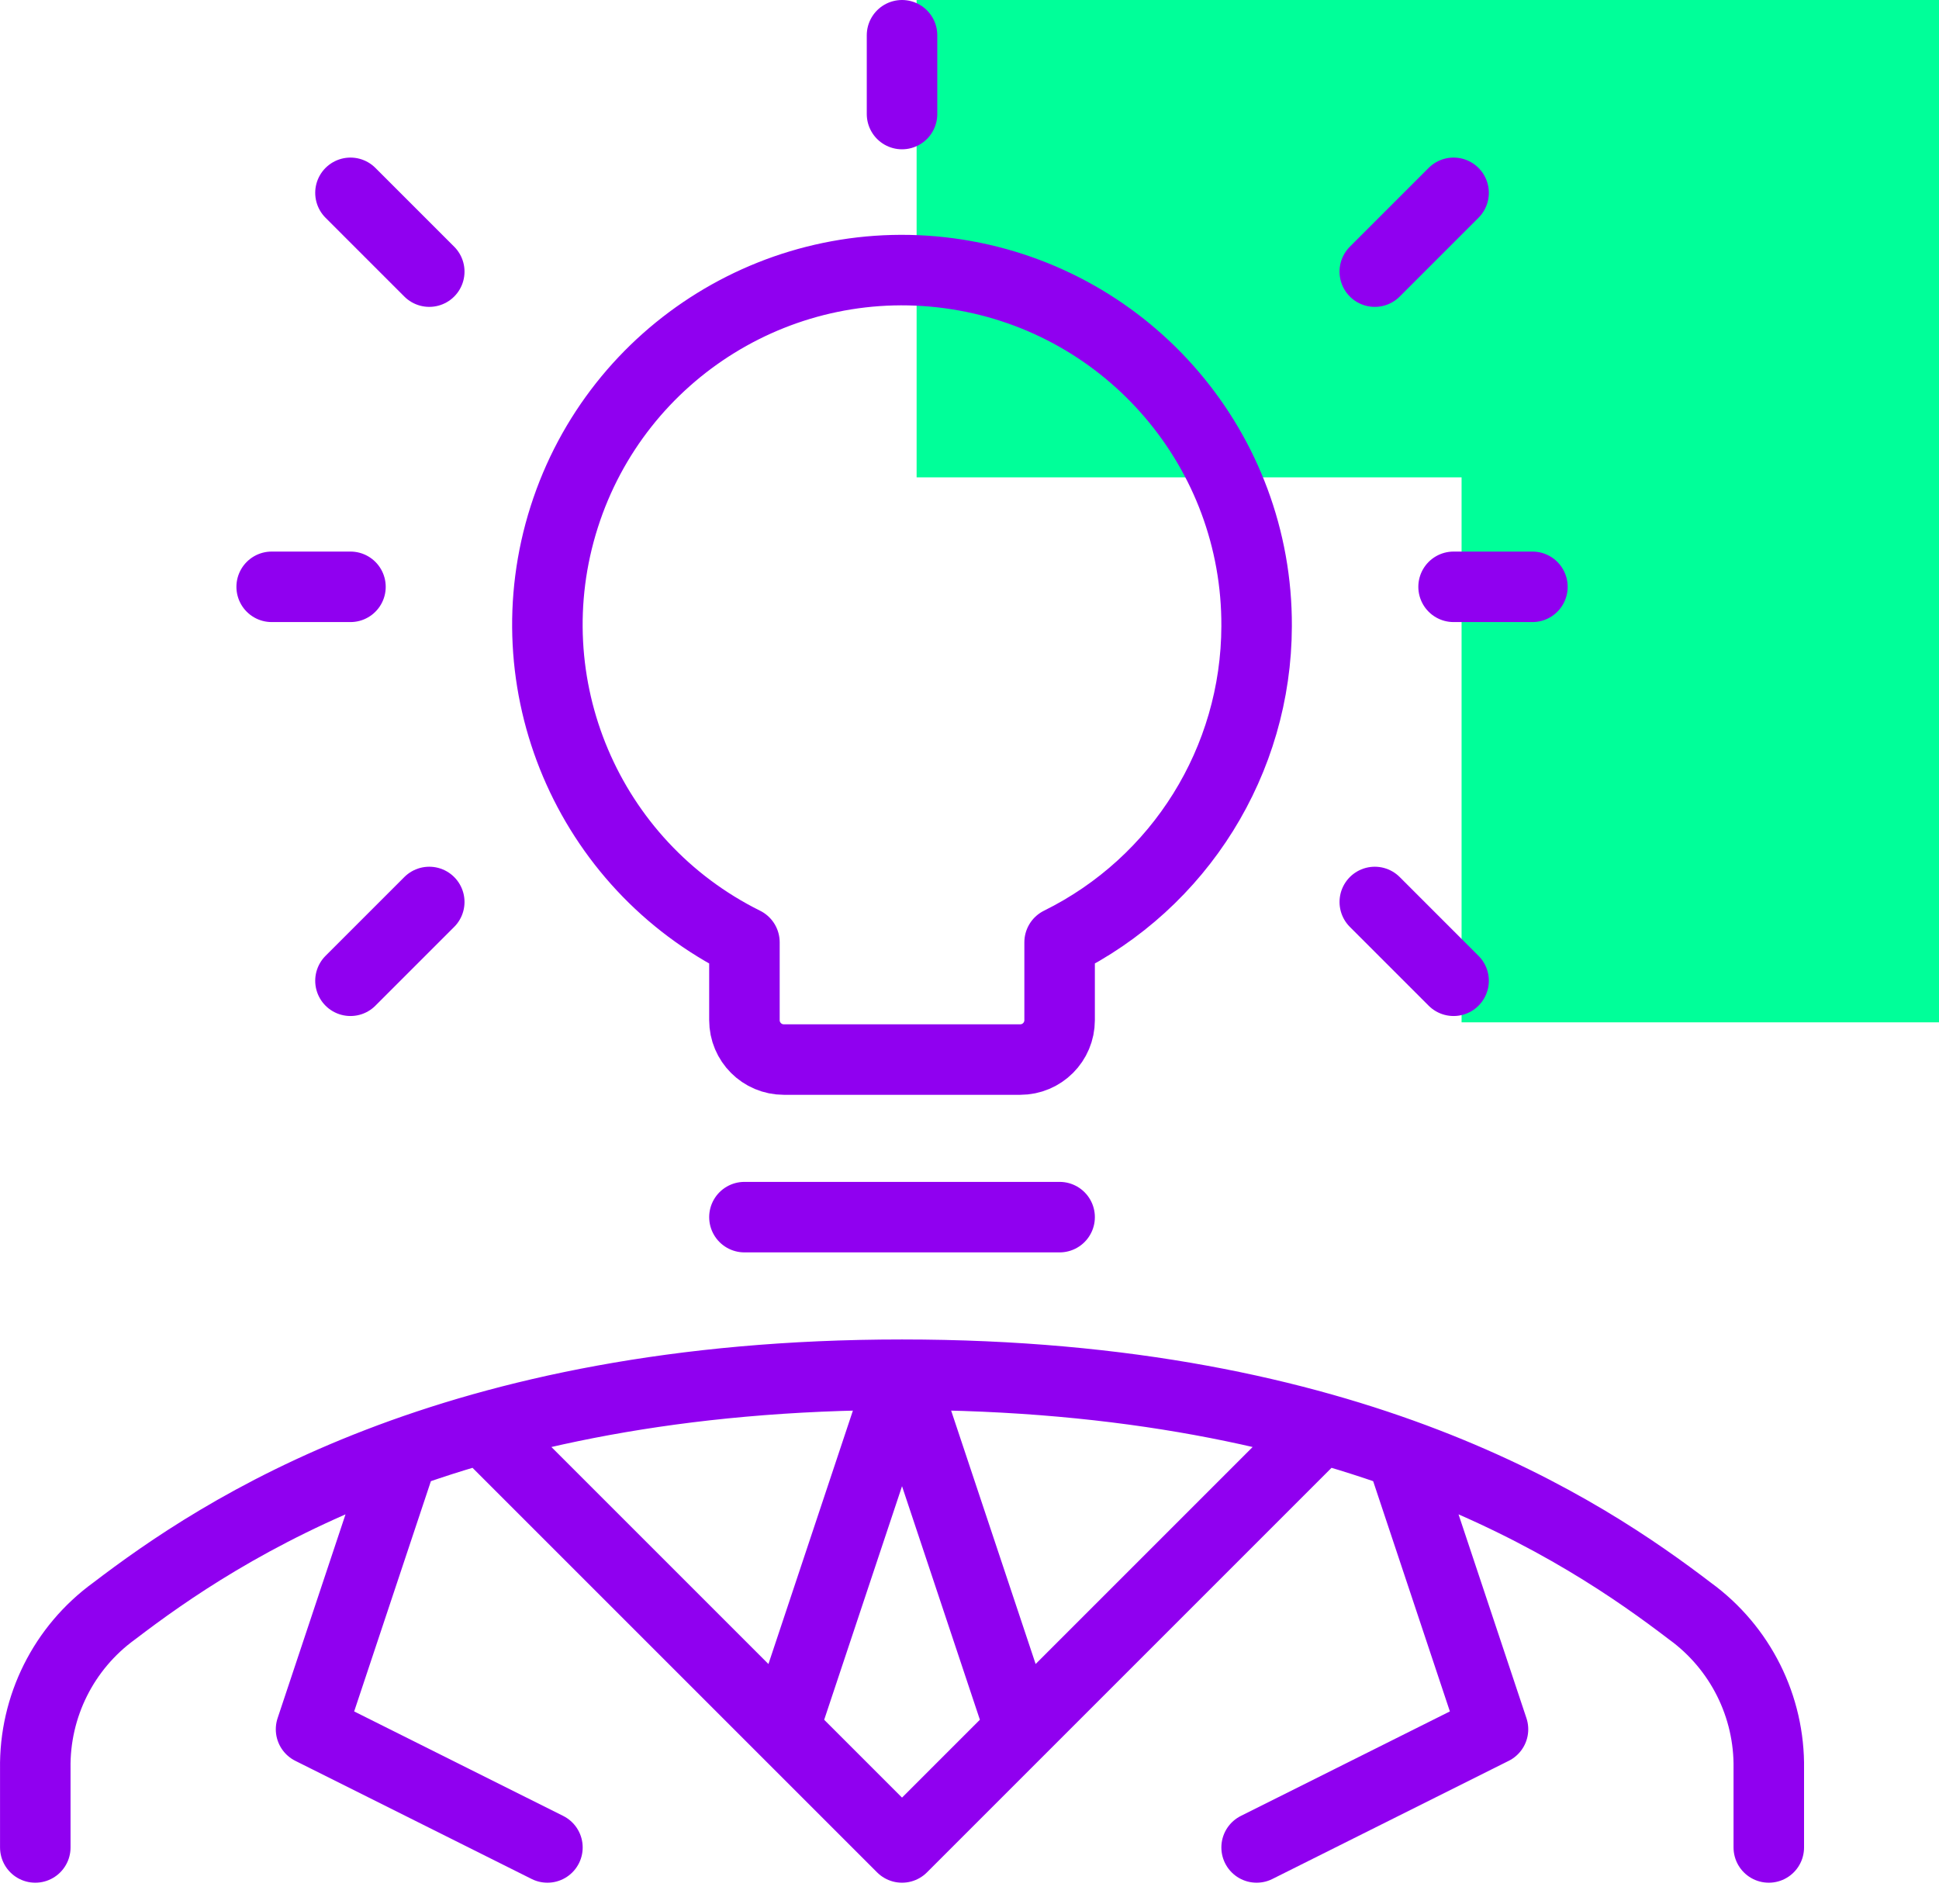
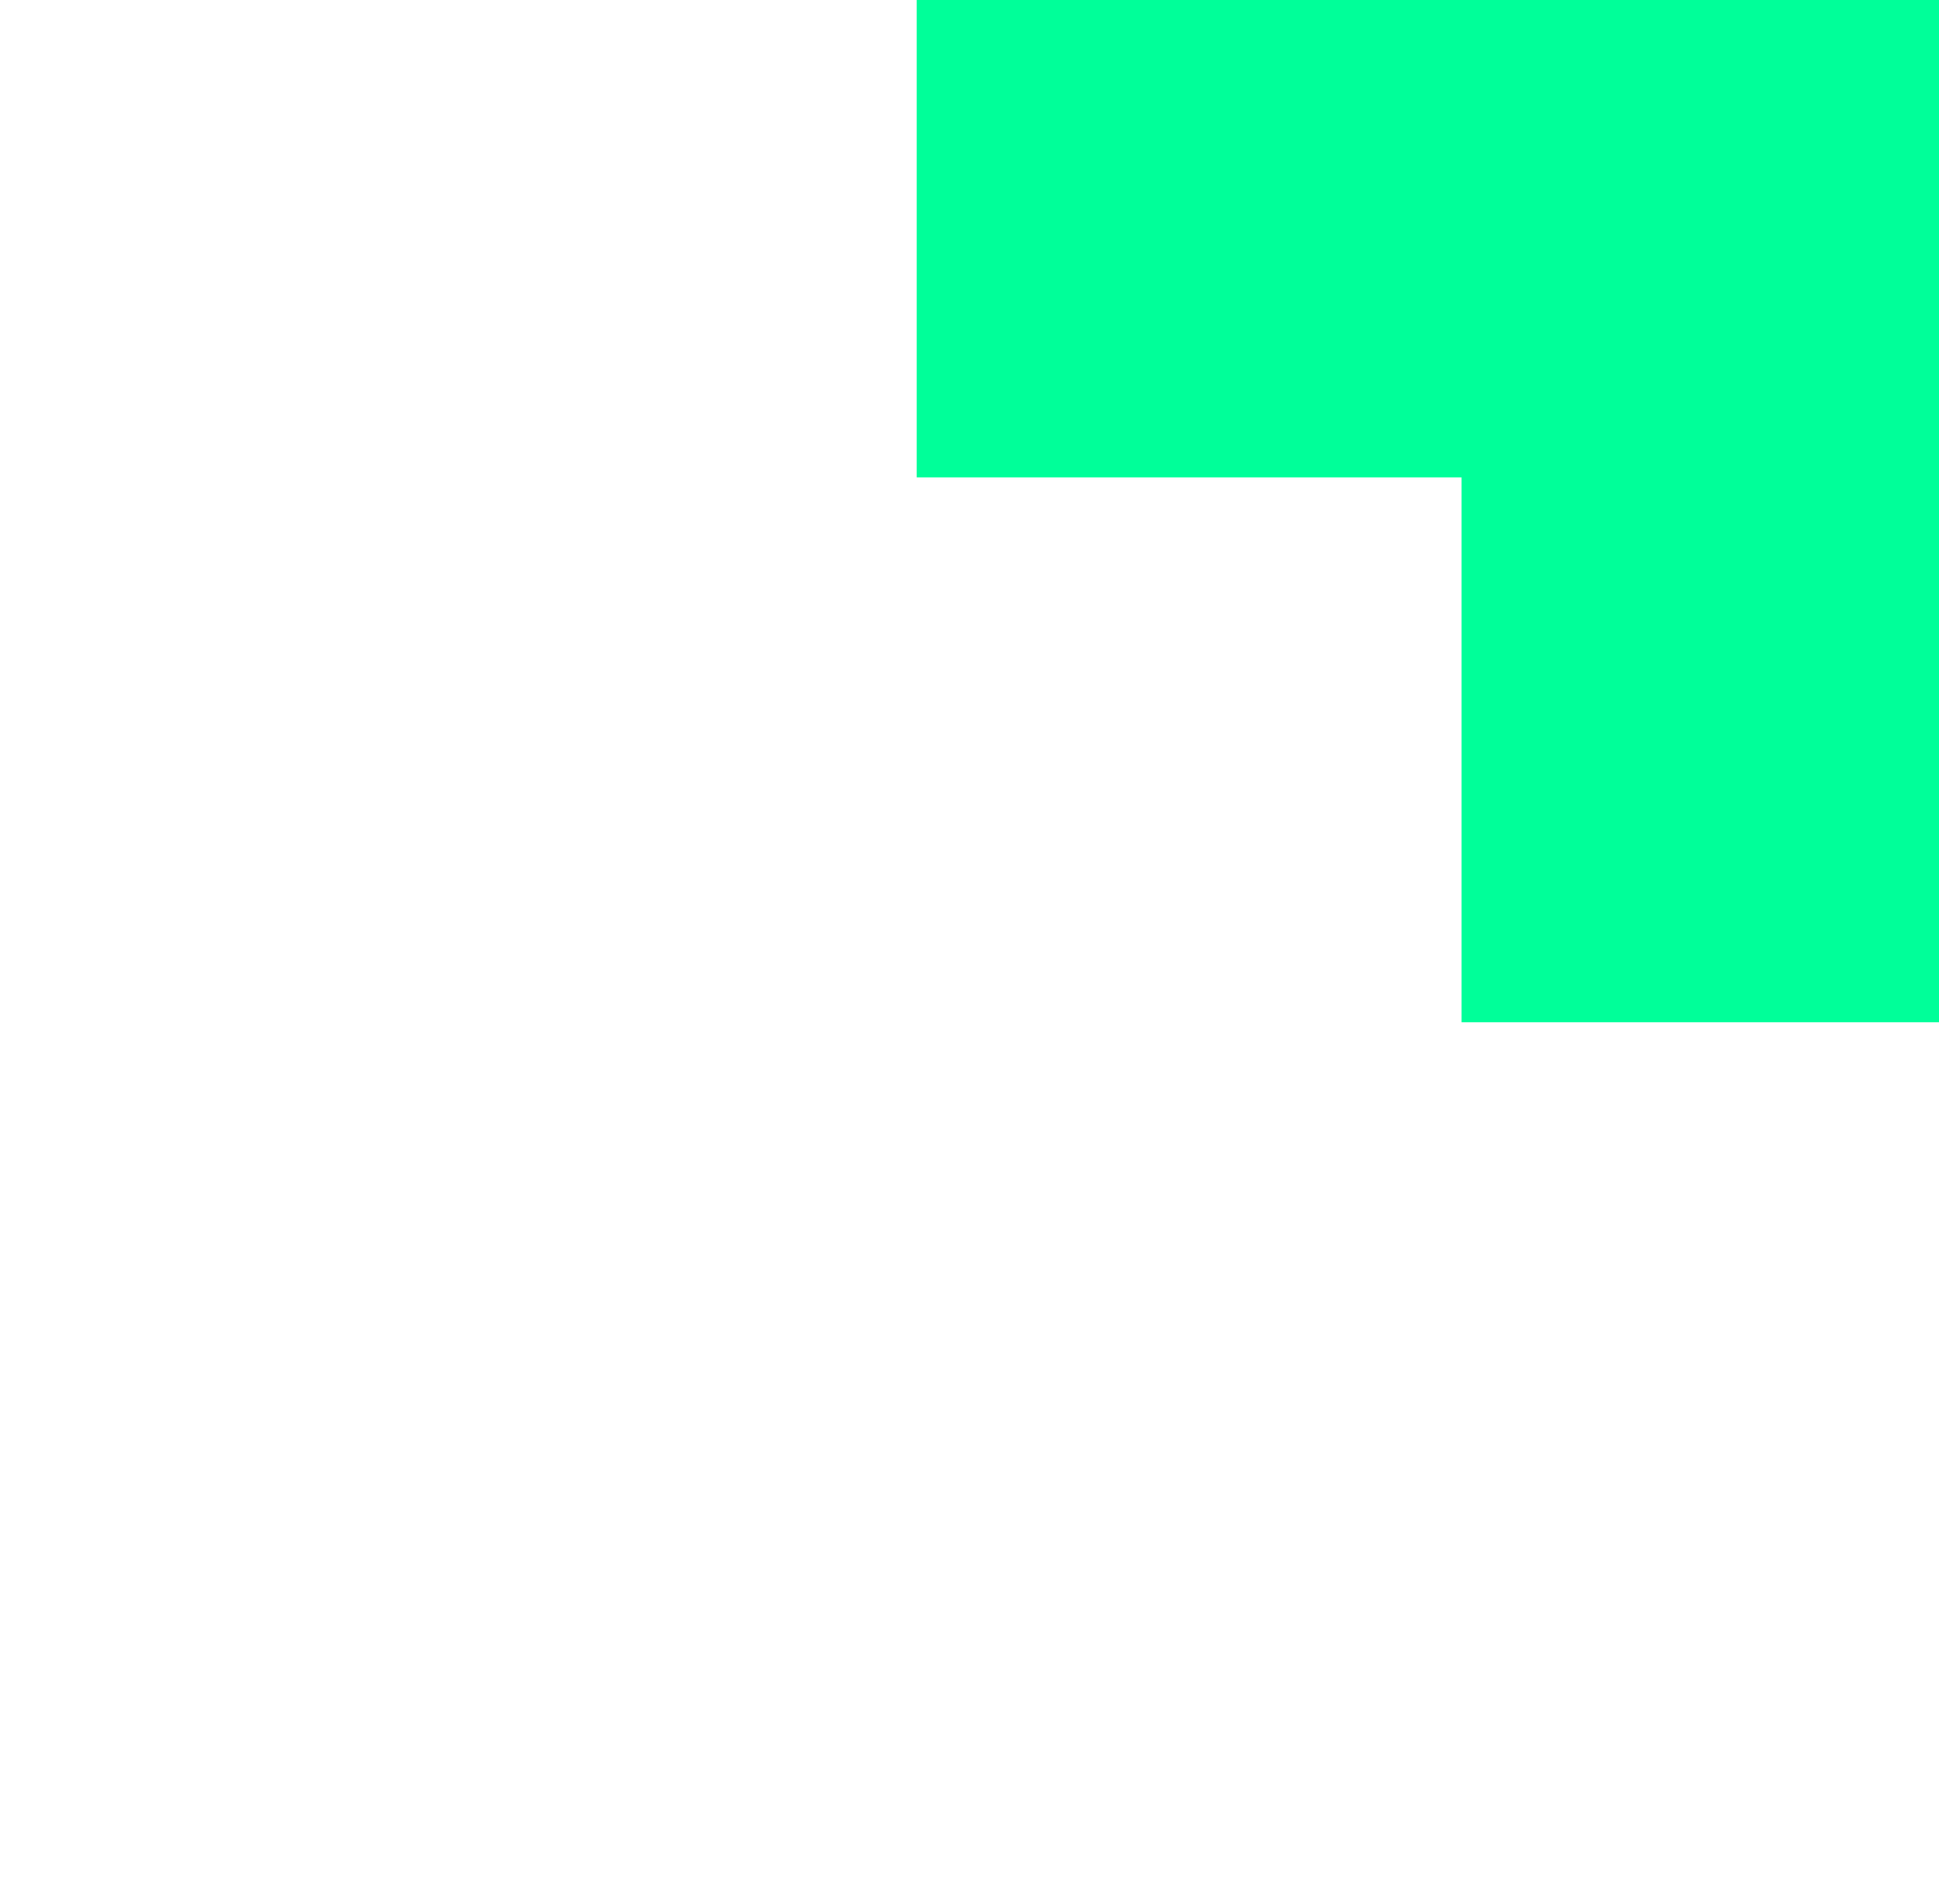
<svg xmlns="http://www.w3.org/2000/svg" width="55" height="54" viewBox="0 0 55 54" fill="none">
-   <path d="M55 29H41.458L41.458 13.541L26 13.541L26 0L55 0V29Z" fill="#00FF99" />
-   <path d="M50.172 52.406V50.171C50.199 48.406 49.365 46.739 47.937 45.701C44.953 43.424 38.393 38.996 25.586 38.996M25.586 38.996C12.779 38.996 6.219 43.424 3.236 45.701C1.807 46.739 0.974 48.406 1.001 50.171L1.001 52.406M25.586 38.996L28.939 49.054M25.586 38.996L22.234 49.054M37.481 40.511L25.586 52.406L13.691 40.511M11.429 41.233L8.823 49.054L15.528 52.406M39.743 41.233L42.349 49.054L35.644 52.406M30.056 34.526H21.116M25.586 1V3.235M43.467 16.646H41.231M41.231 5.47L38.996 7.705M7.706 16.646H9.941M9.941 5.47L12.176 7.705M41.231 27.821L38.996 25.586M9.941 27.821L12.176 25.586M35.644 17.763C35.665 12.797 32.058 8.559 27.152 7.785C22.247 7.012 17.511 9.935 16.003 14.667C14.495 19.399 16.667 24.523 21.116 26.73V28.938C21.116 29.556 21.616 30.056 22.234 30.056H28.939C29.556 30.056 30.056 29.556 30.056 28.938V26.73C33.47 25.044 35.635 21.57 35.644 17.763Z" stroke="#9000F0" stroke-width="2" stroke-linecap="round" stroke-linejoin="round" />
+   <path d="M55 29H41.458L41.458 13.541L26 13.541L26 0L55 0Z" fill="#00FF99" />
</svg>